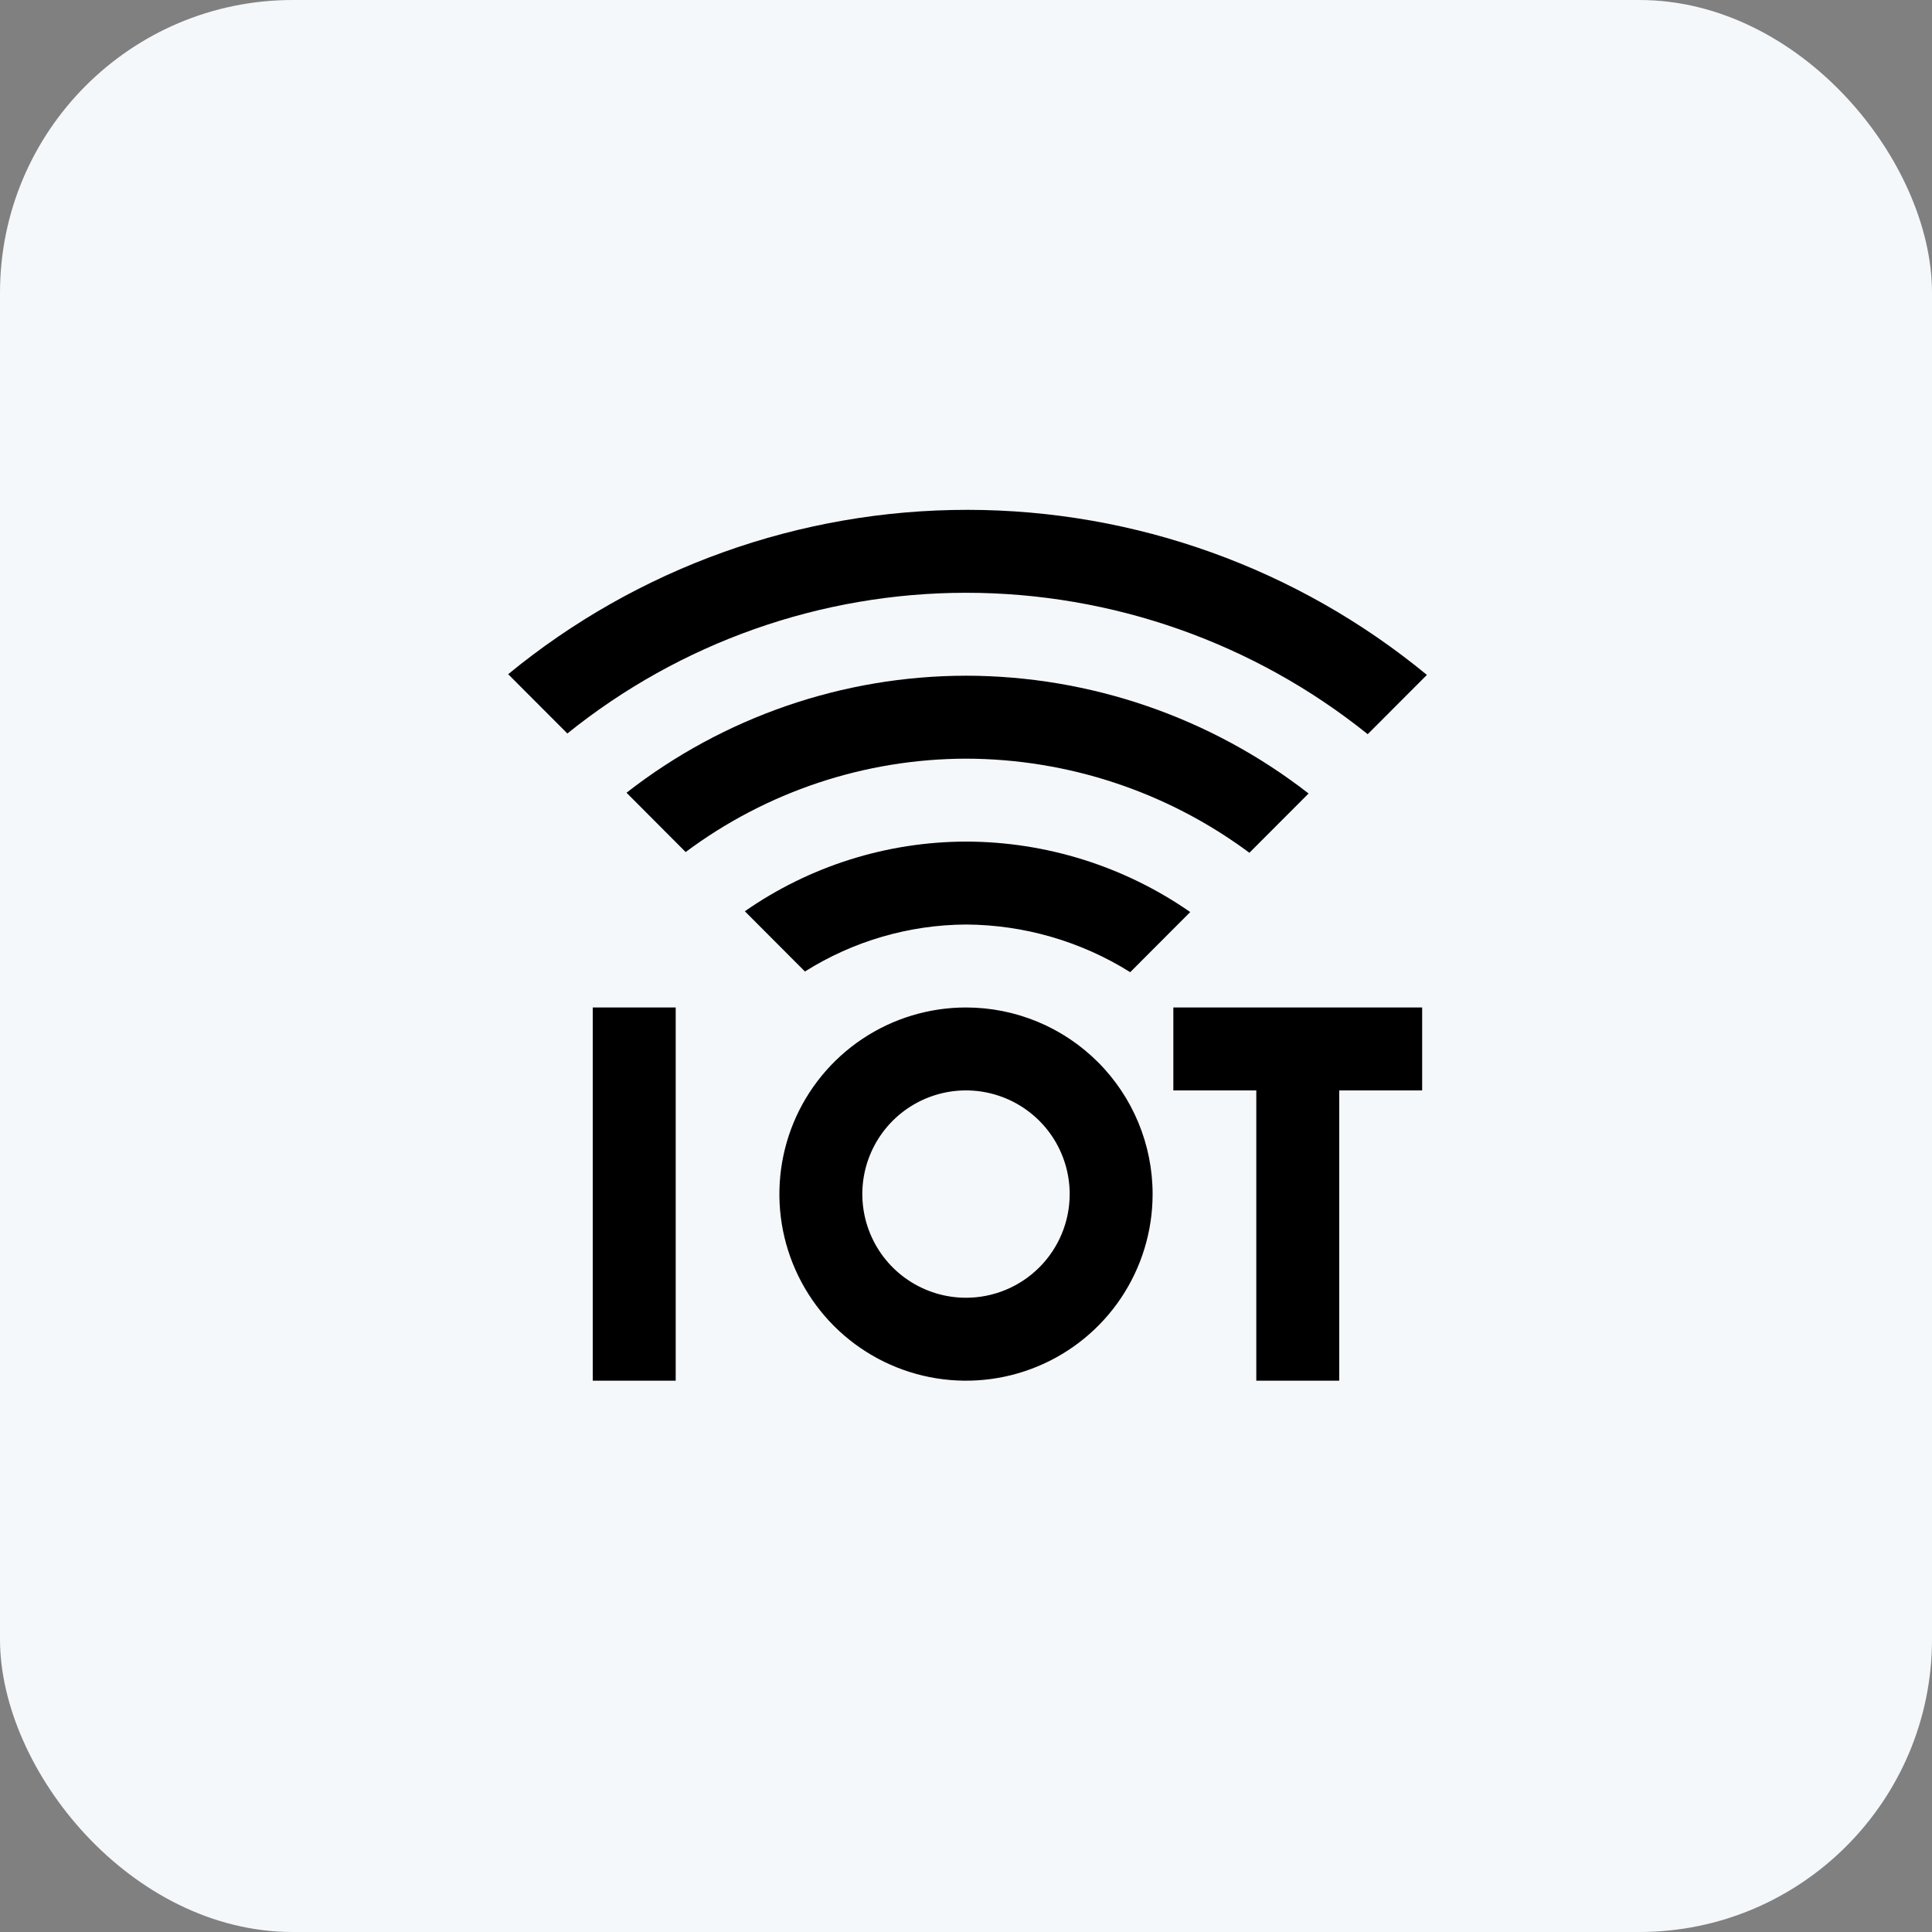
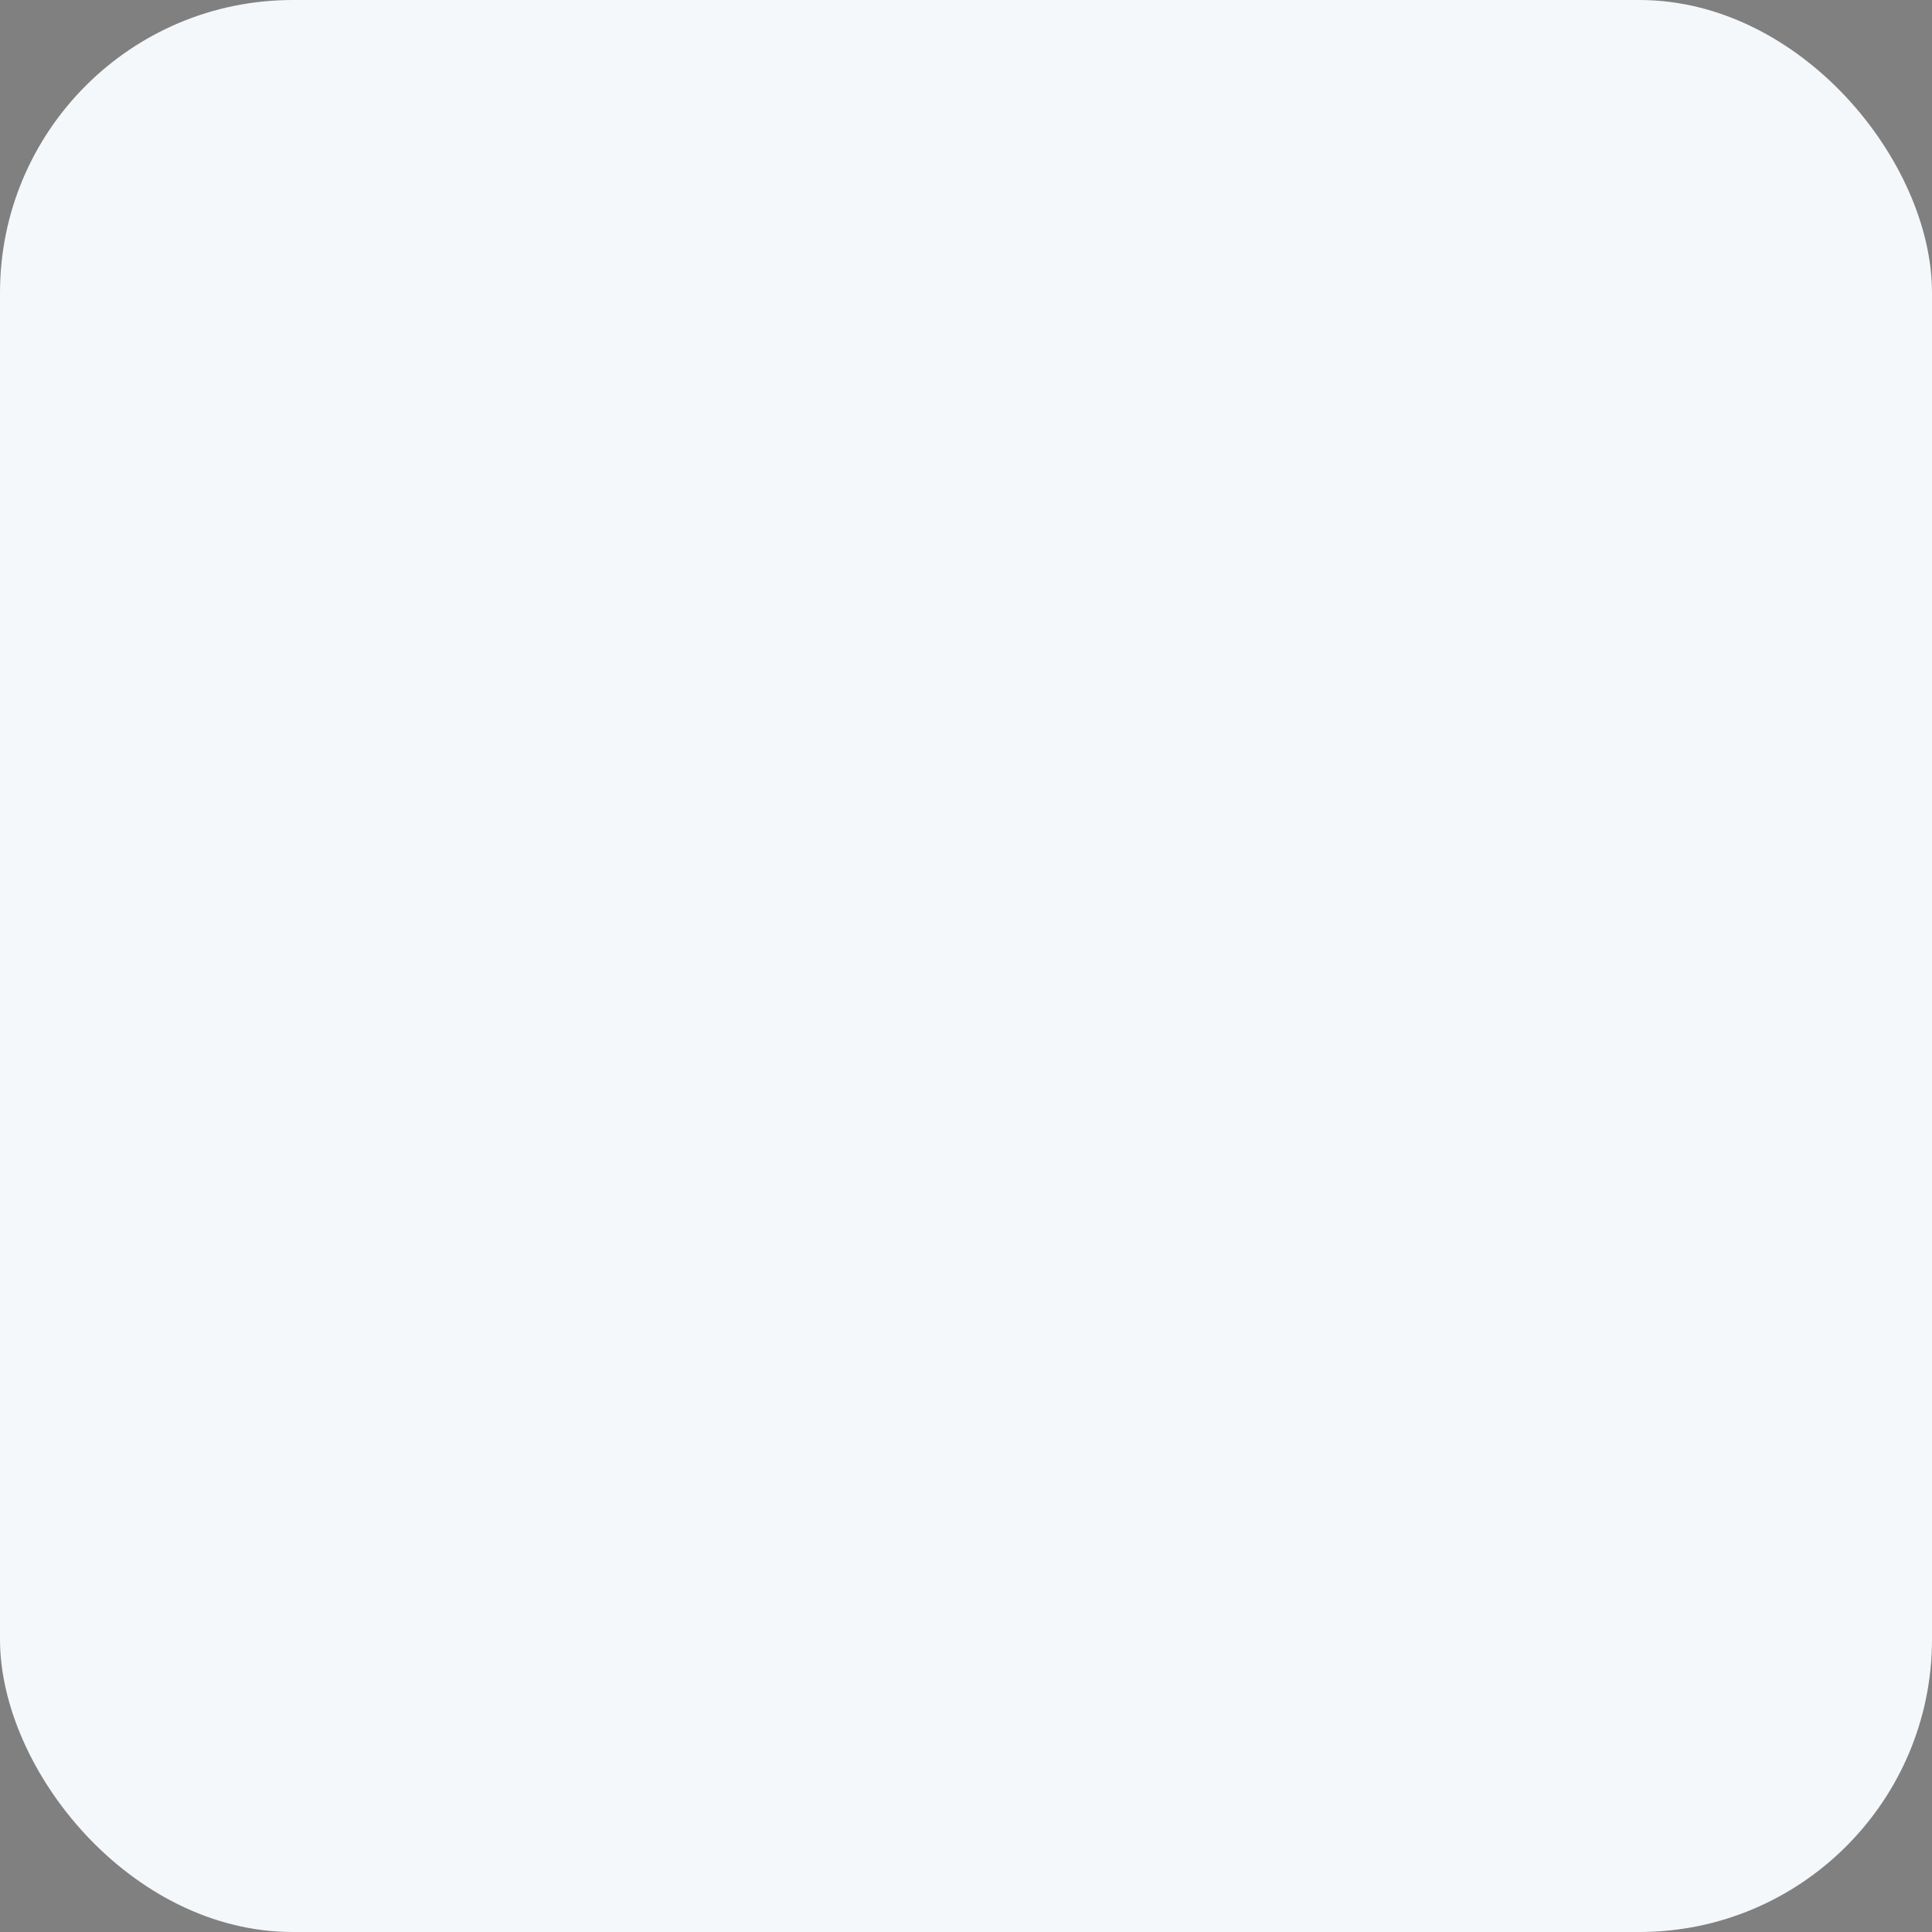
<svg xmlns="http://www.w3.org/2000/svg" width="66" height="66" viewBox="0 0 66 66" fill="none">
  <rect x="0" y="0" width="66" height="66" fill="#808080" stroke="none" />
  <rect width="66" height="66" rx="10" fill="#F4F8FB" />
-   <path d="M23.083 34.417V47.167H20.25V34.417H23.083ZM48.583 34.417V37.25H45.75V47.167H42.917V37.25H40.083V34.417H48.583ZM33 31.583C34.985 31.594 36.928 32.158 38.61 33.211L40.66 31.157C38.411 29.594 35.739 28.754 33 28.75C30.298 28.755 27.662 29.585 25.445 31.13L27.498 33.188C29.146 32.15 31.052 31.594 33 31.583Z" fill="black" />
-   <path d="M33 25.917C36.488 25.924 39.882 27.052 42.681 29.132L44.703 27.107C41.357 24.504 37.239 23.088 33 23.083C28.797 23.088 24.716 24.495 21.403 27.081L23.423 29.107C26.19 27.042 29.548 25.924 33 25.917Z" fill="black" />
-   <path d="M33 20.25C37.991 20.251 42.832 21.955 46.723 25.081L48.745 23.056C44.327 19.415 38.782 17.421 33.057 17.417C27.332 17.412 21.783 19.397 17.36 23.032L19.382 25.057C23.24 21.948 28.045 20.252 33 20.25ZM33 34.417C31.739 34.417 30.507 34.791 29.458 35.491C28.41 36.192 27.593 37.187 27.11 38.352C26.628 39.517 26.502 40.799 26.747 42.035C26.994 43.272 27.601 44.408 28.492 45.3C29.384 46.191 30.52 46.798 31.756 47.044C32.993 47.29 34.275 47.164 35.44 46.681C36.605 46.199 37.6 45.382 38.301 44.334C39.001 43.285 39.375 42.053 39.375 40.792C39.375 39.101 38.703 37.48 37.508 36.284C36.312 35.088 34.691 34.417 33 34.417ZM33 44.333C32.3 44.333 31.615 44.126 31.032 43.736C30.45 43.347 29.996 42.794 29.728 42.147C29.46 41.5 29.39 40.788 29.526 40.101C29.663 39.414 30 38.783 30.496 38.287C30.991 37.792 31.622 37.455 32.309 37.318C32.996 37.181 33.708 37.252 34.355 37.52C35.002 37.788 35.556 38.242 35.945 38.824C36.334 39.407 36.542 40.091 36.542 40.792C36.542 41.731 36.169 42.632 35.504 43.296C34.84 43.96 33.939 44.333 33 44.333Z" fill="black" />
</svg>